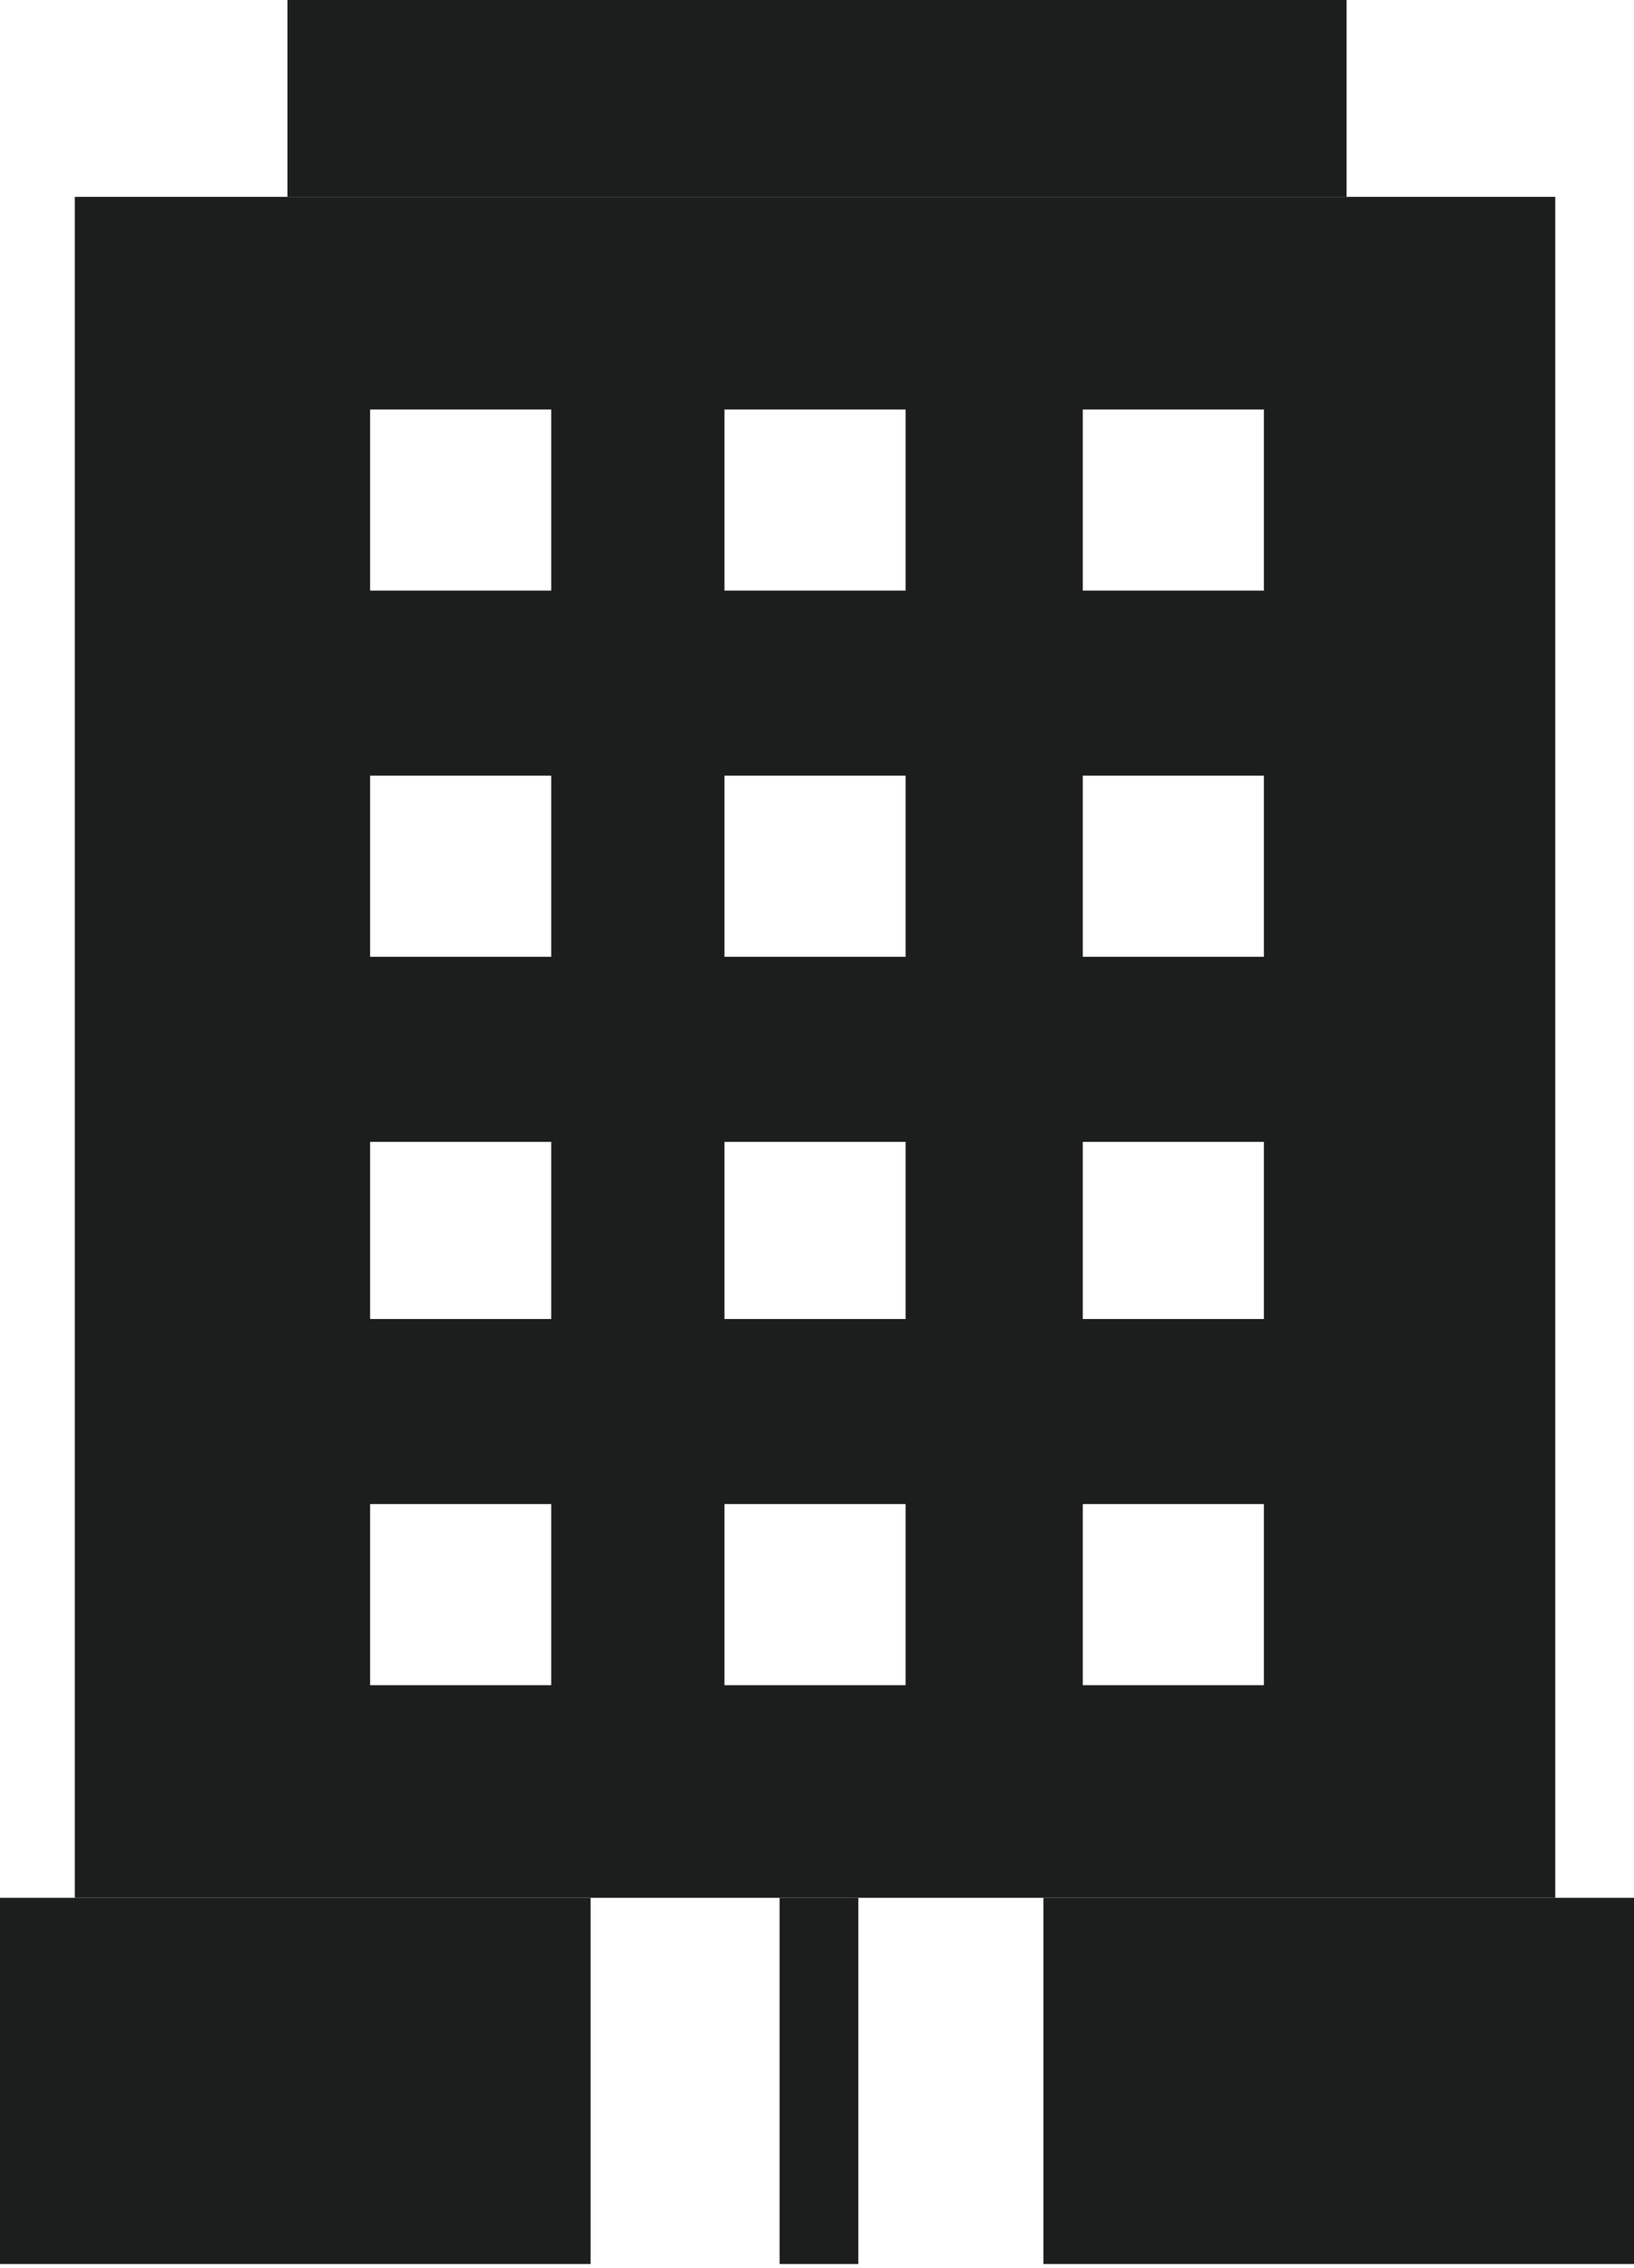
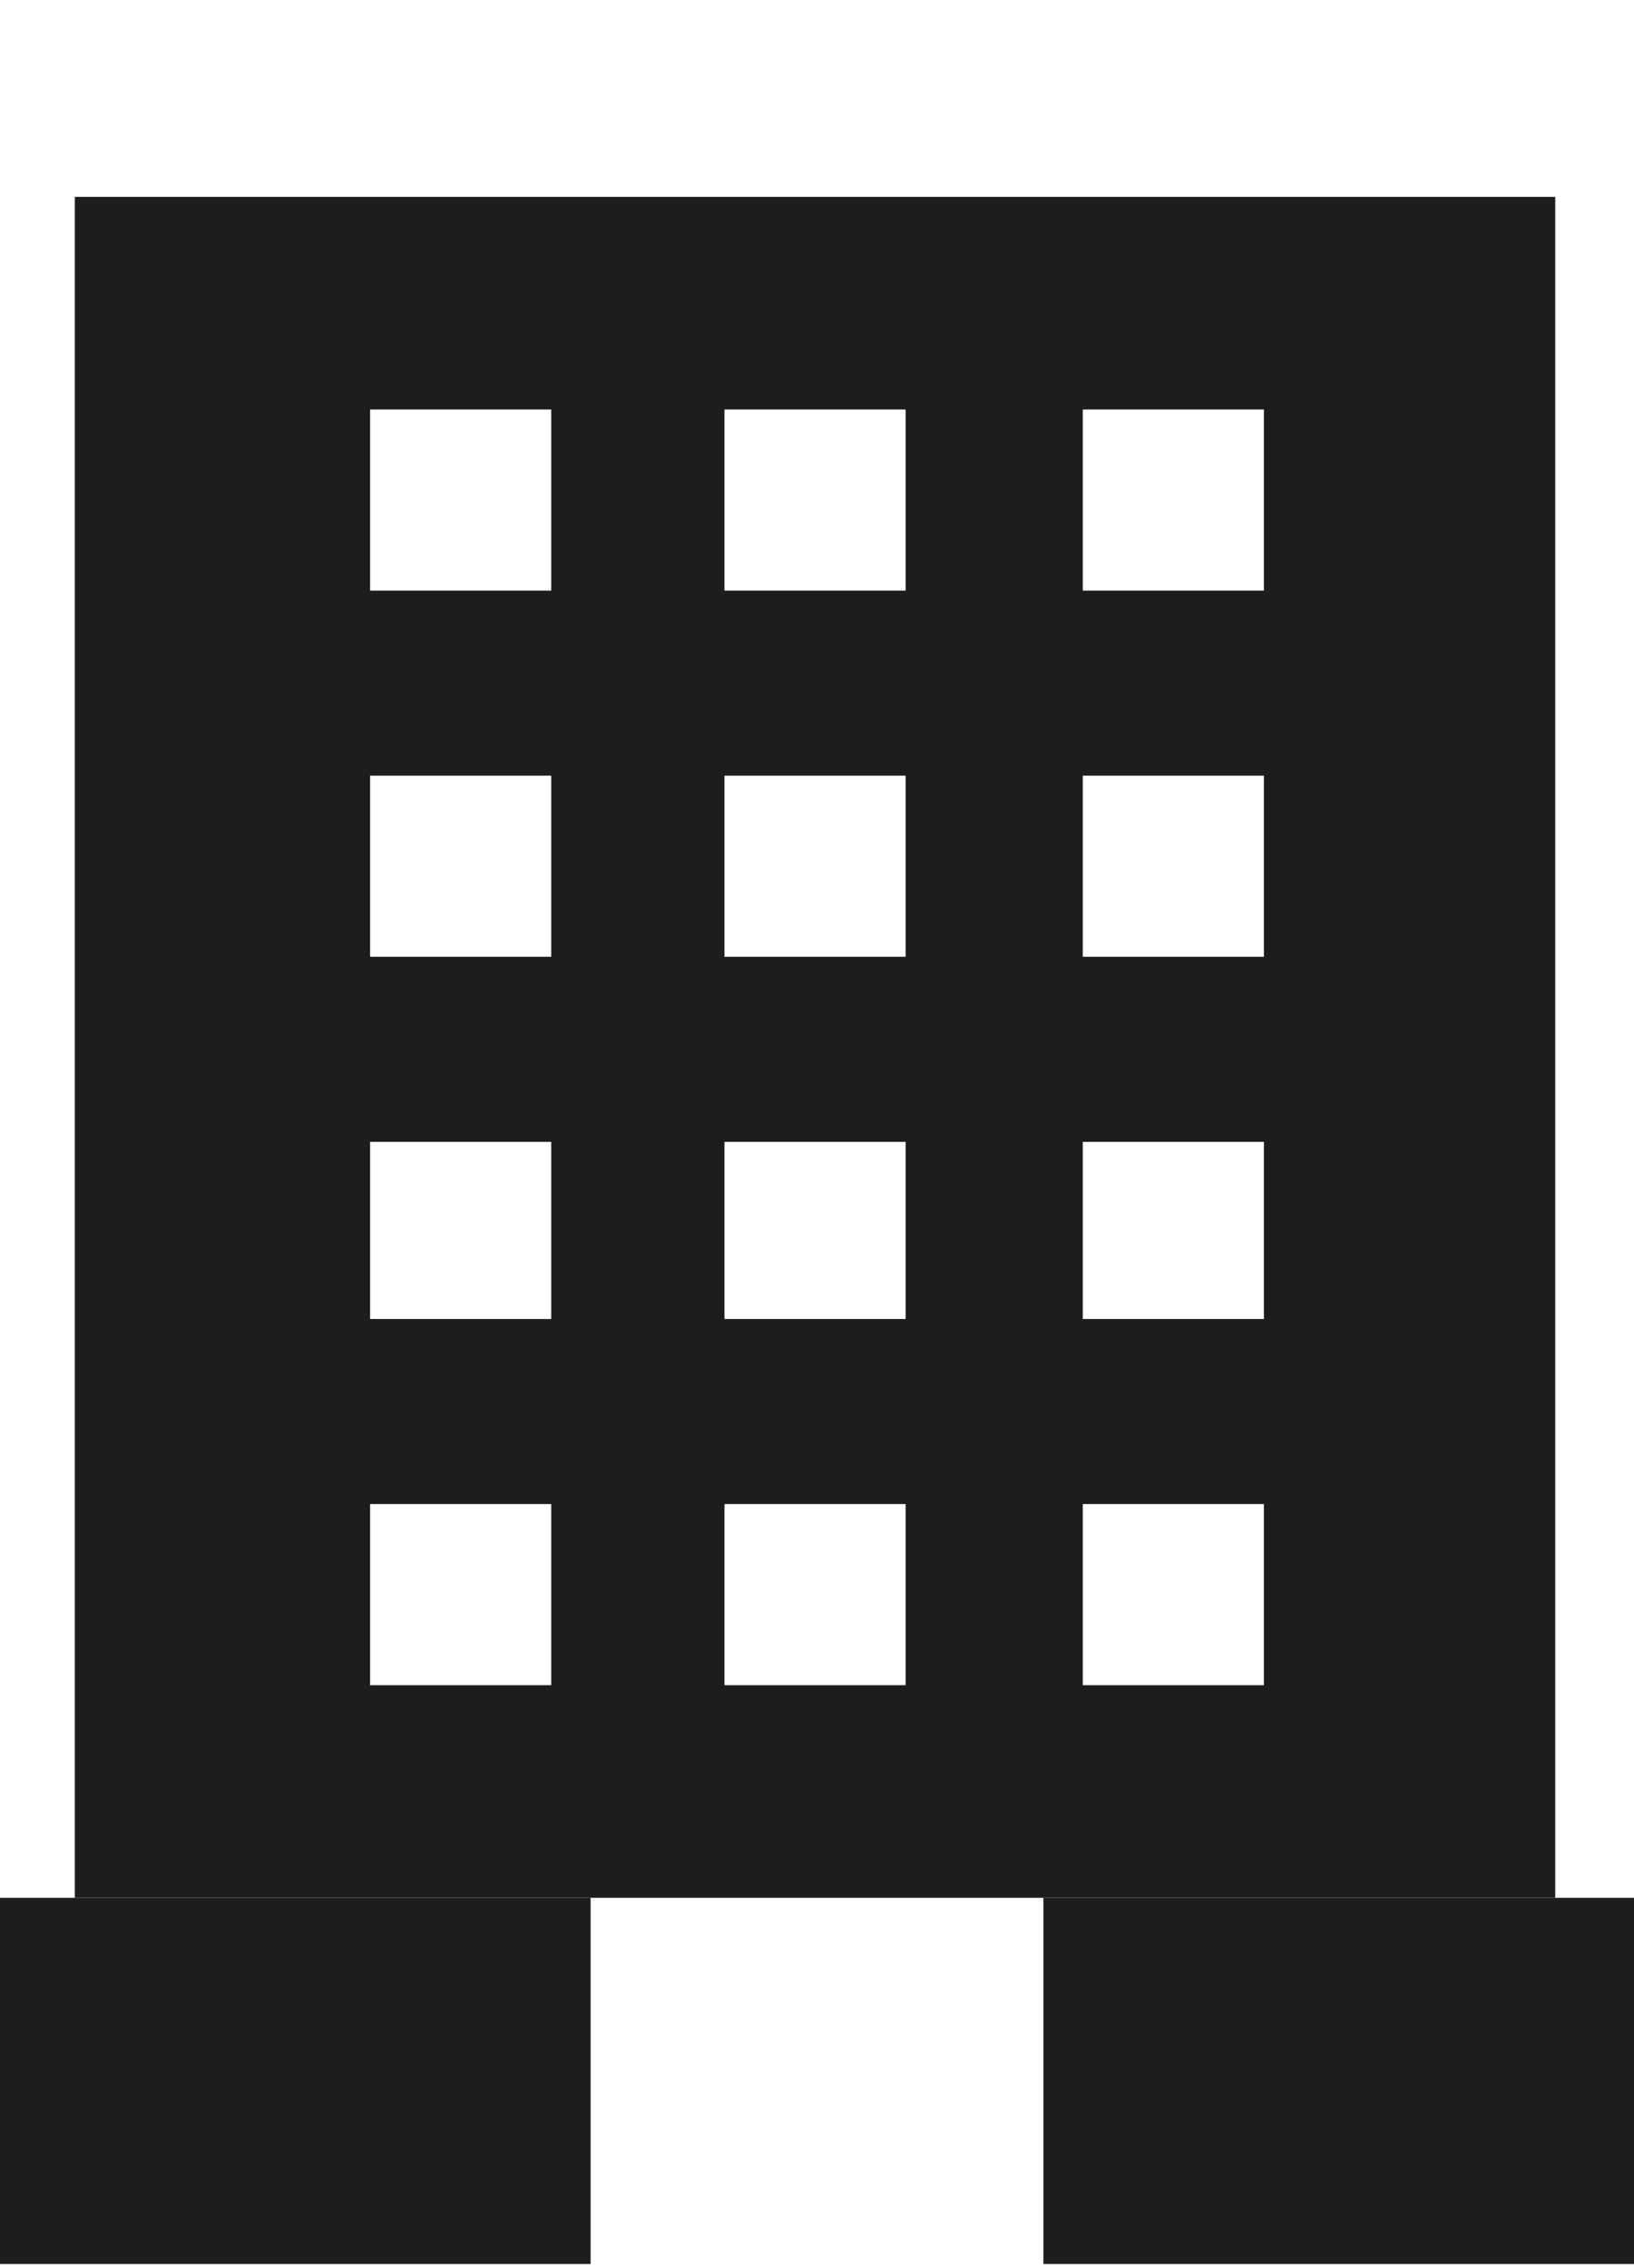
<svg xmlns="http://www.w3.org/2000/svg" version="1.1" id="レイヤー_1" x="0px" y="0px" viewBox="0 0 41.5 57.6" style="enable-background:new 0 0 41.5 57.6;" xml:space="preserve">
  <style type="text/css">
	.st0{fill:#1C1D1D;}
</style>
  <g>
-     <rect x="7.3" class="st0" width="26.9" height="5" />
    <path class="st0" d="M1.9,48.2h37.6V5H1.9V48.2z M14,42.8H9.4v-4.6H14V42.8z M14,33.5H9.4V29H14V33.5z M14,24.3H9.4v-4.6H14V24.3z    M14,15H9.4v-4.6H14V15z M23,42.8h-4.6v-4.6H23V42.8z M23,33.5h-4.6V29H23V33.5z M23,24.3h-4.6v-4.6H23V24.3z M23,15h-4.6v-4.6H23   V15z M32.1,42.8h-4.6v-4.6h4.6V42.8z M32.1,33.5h-4.6V29h4.6V33.5z M32.1,24.3h-4.6v-4.6h4.6V24.3z M32.1,15h-4.6v-4.6h4.6V15z" />
    <rect y="48.2" class="st0" width="15" height="9.3" />
-     <rect x="19.8" y="48.2" class="st0" width="2" height="9.3" />
    <rect x="26.5" y="48.2" class="st0" width="15" height="9.3" />
  </g>
</svg>